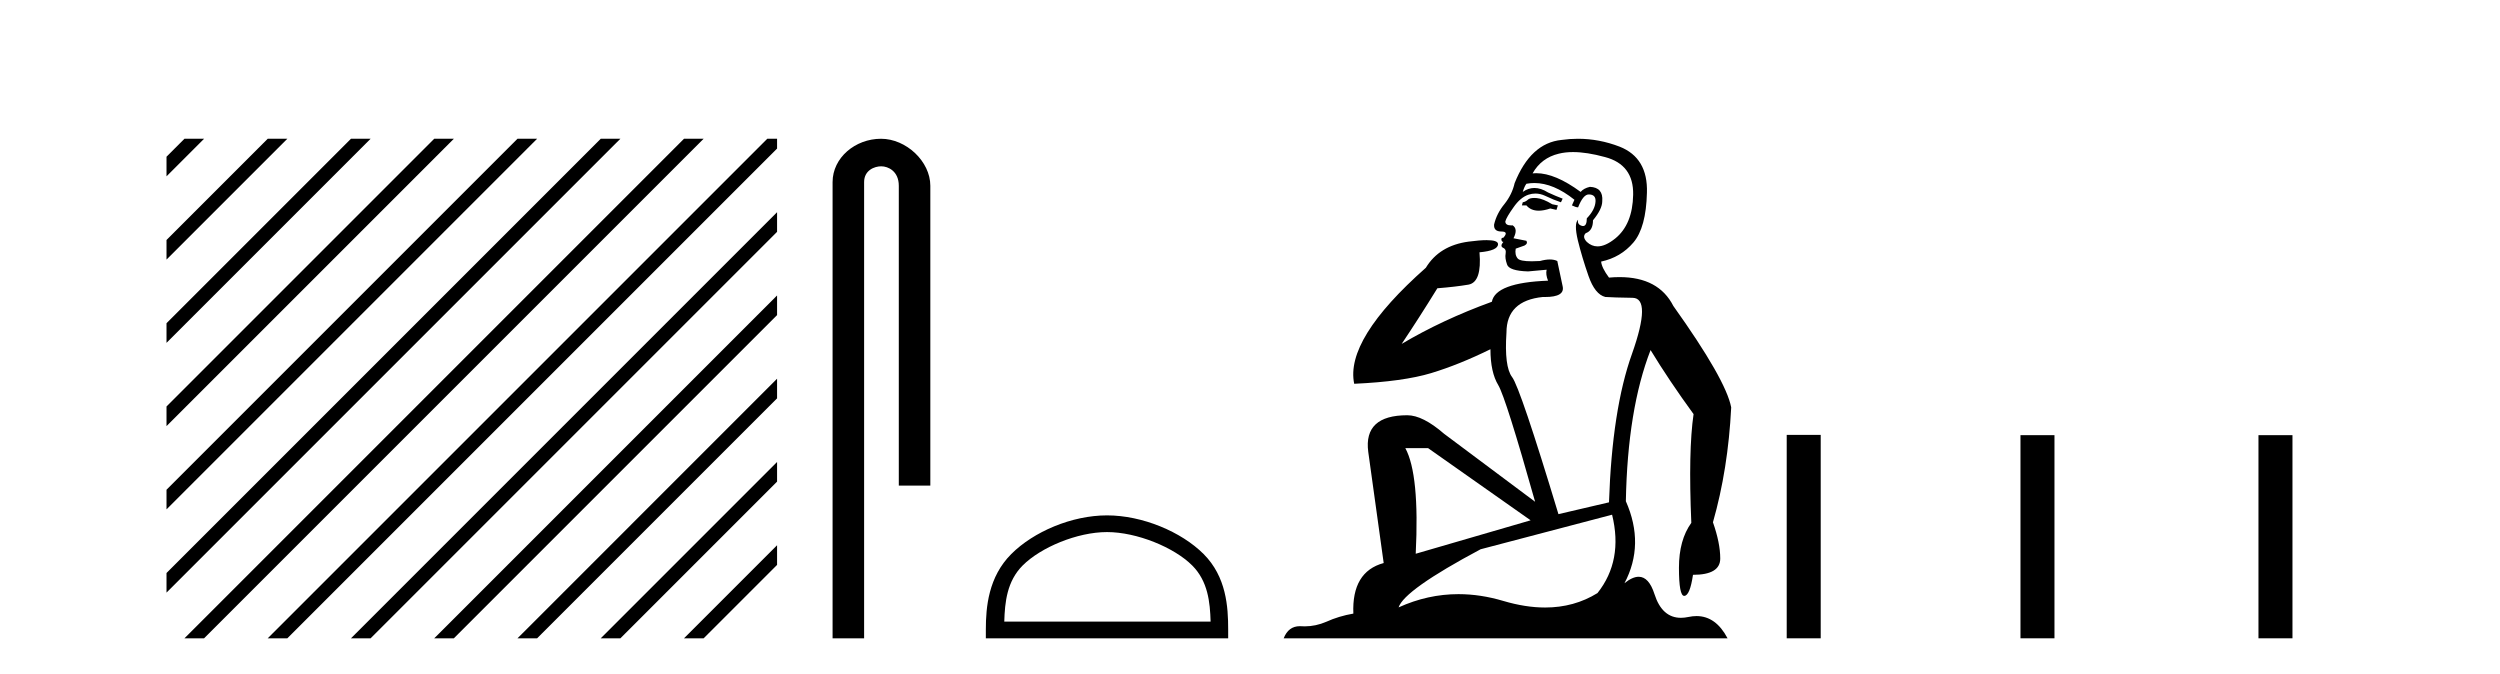
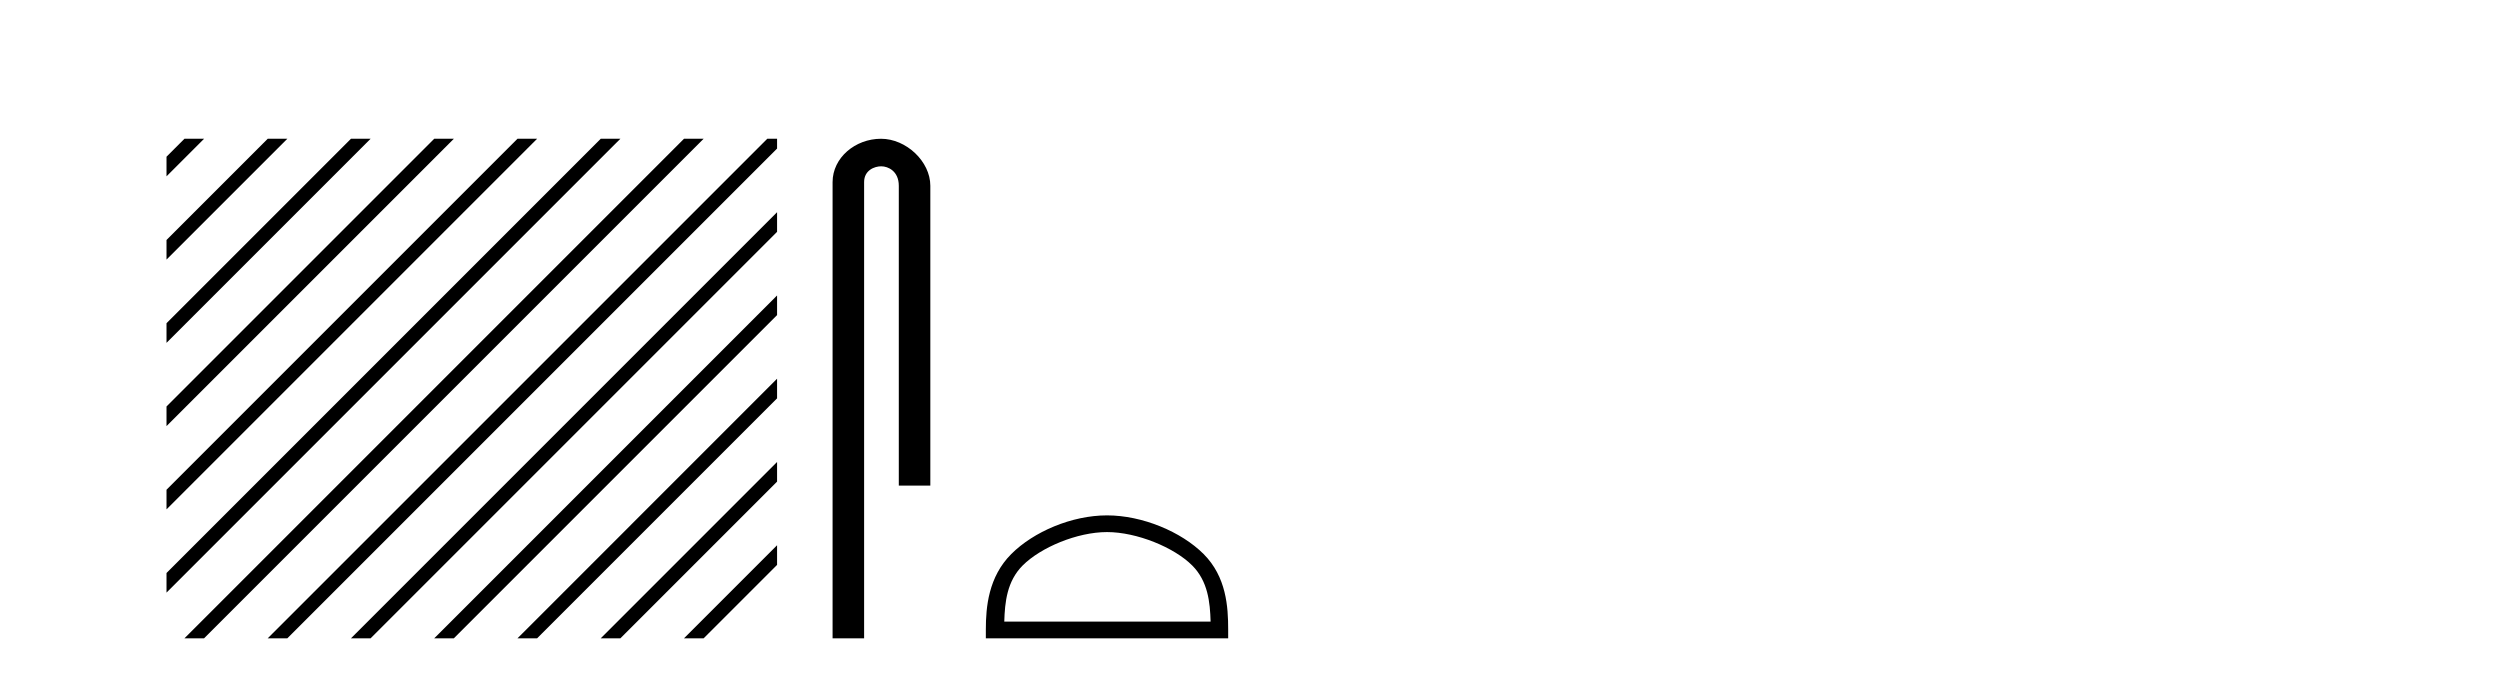
<svg xmlns="http://www.w3.org/2000/svg" width="152.0" height="41.0">
  <path d="M 11.215 8.437 L 10.124 9.528 L 10.124 10.721 L 12.11 8.735 L 12.408 8.437 ZM 16.277 8.437 L 10.124 14.59 L 10.124 14.59 L 10.124 15.783 L 10.124 15.783 L 17.172 8.735 L 17.47 8.437 ZM 21.339 8.437 L 10.124 19.652 L 10.124 19.652 L 10.124 20.845 L 10.124 20.845 L 22.234 8.735 L 22.532 8.437 ZM 26.401 8.437 L 10.124 24.714 L 10.124 24.714 L 10.124 25.907 L 10.124 25.907 L 27.296 8.735 L 27.594 8.437 ZM 31.463 8.437 L 10.124 29.776 L 10.124 29.776 L 10.124 30.969 L 10.124 30.969 L 32.358 8.735 L 32.656 8.437 ZM 36.525 8.437 L 10.124 34.838 L 10.124 34.838 L 10.124 36.031 L 10.124 36.031 L 37.42 8.735 L 37.719 8.437 ZM 41.587 8.437 L 11.513 38.511 L 11.215 38.809 L 12.408 38.809 L 42.482 8.735 L 42.781 8.437 ZM 46.65 8.437 L 16.575 38.511 L 16.277 38.809 L 17.47 38.809 L 47.246 9.033 L 47.246 8.437 ZM 47.246 12.902 L 21.637 38.511 L 21.339 38.809 L 22.532 38.809 L 47.246 14.095 L 47.246 12.902 ZM 47.246 17.964 L 26.7 38.511 L 26.401 38.809 L 27.594 38.809 L 47.246 19.158 L 47.246 17.964 ZM 47.246 23.026 L 31.762 38.511 L 31.463 38.809 L 32.656 38.809 L 47.246 24.22 L 47.246 24.22 L 47.246 23.026 ZM 47.246 28.089 L 36.824 38.511 L 36.525 38.809 L 37.719 38.809 L 47.246 29.282 L 47.246 28.089 ZM 47.246 33.151 L 41.886 38.511 L 41.587 38.809 L 42.781 38.809 L 47.246 34.344 L 47.246 33.151 Z" style="fill:#000000;stroke:none" />
  <path d="M 53.566 8.437 C 51.997 8.437 50.621 9.591 50.621 11.072 L 50.621 38.809 L 52.538 38.809 L 52.538 11.072 C 52.538 10.346 53.176 10.111 53.578 10.111 C 53.999 10.111 54.647 10.406 54.647 11.296 L 54.647 29.526 L 56.564 29.526 L 56.564 11.296 C 56.564 9.813 55.095 8.437 53.566 8.437 Z" style="fill:#000000;stroke:none" />
  <path d="M 67.306 32.35 C 69.118 32.35 71.387 33.281 72.484 34.378 C 73.445 35.339 73.57 36.612 73.605 37.795 L 61.06 37.795 C 61.095 36.612 61.221 35.339 62.181 34.378 C 63.279 33.281 65.494 32.35 67.306 32.35 ZM 67.306 31.335 C 65.156 31.335 62.843 32.329 61.487 33.684 C 60.096 35.075 59.939 36.906 59.939 38.275 L 59.939 38.809 L 74.673 38.809 L 74.673 38.275 C 74.673 36.906 74.569 35.075 73.178 33.684 C 71.822 32.329 69.456 31.335 67.306 31.335 Z" style="fill:#000000;stroke:none" />
-   <path d="M 93.281 12.036 Q 93.028 12.036 92.908 12.129 Q 92.771 12.266 92.583 12.3 L 92.532 12.488 L 92.806 12.488 Q 93.075 12.81 93.554 12.81 Q 93.862 12.81 94.257 12.676 L 94.633 12.761 L 94.719 12.488 L 94.377 12.419 Q 93.813 12.078 93.437 12.044 Q 93.354 12.036 93.281 12.036 ZM 95.64 9.246 Q 96.479 9.246 97.588 9.55 Q 99.33 10.011 99.296 11.839 Q 99.262 13.649 98.203 14.503 Q 97.609 14.98 97.132 14.98 Q 96.772 14.98 96.478 14.708 Q 96.187 14.401 96.41 14.179 Q 96.854 14.025 96.854 13.393 Q 97.417 12.71 97.417 12.232 Q 97.486 11.395 96.666 11.36 Q 96.29 11.446 96.102 11.668 Q 94.559 10.53 93.4 10.53 Q 93.289 10.53 93.181 10.541 L 93.181 10.541 Q 93.711 9.601 94.77 9.345 Q 95.161 9.246 95.64 9.246 ZM 93.287 11.128 Q 94.454 11.128 95.726 12.146 L 95.573 12.488 Q 95.812 12.607 95.948 12.607 Q 96.256 11.822 96.597 11.822 Q 97.042 11.822 97.007 12.266 Q 96.973 12.761 96.478 13.274 Q 96.478 13.743 96.25 13.743 Q 96.221 13.743 96.187 13.735 Q 95.88 13.649 95.948 13.359 L 95.948 13.359 Q 95.692 13.581 95.931 14.606 Q 96.187 15.648 96.58 16.775 Q 96.973 17.902 97.605 18.056 Q 98.101 18.09 99.262 18.107 Q 100.424 18.124 99.228 21.506 Q 98.015 24.888 97.827 30.542 L 94.753 31.26 Q 92.43 23.573 91.934 22.924 Q 91.456 22.292 91.593 20.225 Q 91.593 18.278 93.813 18.056 Q 93.878 18.058 93.938 18.058 Q 95.155 18.058 95.009 17.407 Q 94.872 16.741 94.684 15.87 Q 94.497 15.776 94.232 15.776 Q 93.967 15.776 93.625 15.87 Q 93.352 15.886 93.133 15.886 Q 92.42 15.886 92.276 15.716 Q 92.088 15.494 92.156 15.118 L 92.686 14.93 Q 92.908 14.811 92.806 14.64 L 92.02 14.486 Q 92.31 13.923 91.969 13.701 Q 91.919 13.704 91.875 13.704 Q 91.524 13.704 91.524 13.461 Q 91.593 13.205 92.02 12.607 Q 92.43 12.01 92.925 11.839 Q 93.139 11.768 93.352 11.768 Q 93.651 11.768 93.95 11.907 Q 94.445 12.146 94.906 12.3 L 95.009 12.078 Q 94.599 11.924 94.121 11.702 Q 93.688 11.429 93.292 11.429 Q 92.922 11.429 92.583 11.668 Q 92.686 11.326 92.806 11.173 Q 93.044 11.128 93.287 11.128 ZM 86.827 27.246 L 93.062 31.635 L 86.076 33.668 Q 86.315 28.851 85.444 27.246 ZM 98.015 31.294 Q 98.698 34.078 97.127 36.059 Q 95.709 36.937 93.944 36.937 Q 92.753 36.937 91.405 36.538 Q 90.015 36.124 88.676 36.124 Q 86.805 36.124 85.034 36.93 Q 85.375 35.871 90.021 33.395 L 98.015 31.294 ZM 95.94 8.437 Q 95.444 8.437 94.941 8.508 Q 93.062 8.696 92.088 11.138 Q 91.934 11.822 91.473 12.402 Q 90.995 12.983 90.841 13.649 Q 90.807 14.076 91.285 14.076 Q 91.746 14.076 91.405 14.452 Q 91.268 14.452 91.285 14.572 Q 91.302 14.708 91.405 14.708 Q 91.183 14.965 91.388 15.067 Q 91.593 15.152 91.542 15.426 Q 91.49 15.682 91.627 16.075 Q 91.746 16.468 92.908 16.502 L 94.035 16.399 L 94.035 16.399 Q 93.967 16.69 94.121 17.065 Q 90.927 17.185 90.705 18.347 Q 87.698 19.44 85.222 20.909 Q 86.264 19.354 87.391 17.527 Q 88.484 17.441 89.287 17.305 Q 90.107 17.151 89.953 15.34 Q 91.08 15.238 91.08 14.845 Q 91.08 14.601 90.387 14.601 Q 89.965 14.601 89.287 14.691 Q 87.51 14.93 86.691 16.28 Q 81.771 20.635 82.335 23.334 Q 85.324 23.197 87.015 22.685 Q 88.706 22.173 90.619 21.233 Q 90.619 22.634 91.097 23.42 Q 91.559 24.205 93.335 30.508 L 87.801 26.374 Q 86.503 25.247 85.563 25.247 Q 82.899 25.247 83.189 27.468 L 84.128 34.232 Q 82.181 34.761 82.284 37.306 Q 81.396 37.46 80.644 37.802 Q 79.995 38.082 79.333 38.082 Q 79.229 38.082 79.124 38.075 Q 79.077 38.072 79.031 38.072 Q 78.336 38.072 78.048 38.809 L 105.035 38.809 Q 104.324 37.457 103.149 37.457 Q 102.914 37.457 102.661 37.511 Q 102.418 37.563 102.201 37.563 Q 101.054 37.563 100.594 36.128 Q 100.255 35.067 99.632 35.067 Q 99.252 35.067 98.767 35.461 Q 100.014 33.104 98.852 30.474 Q 98.955 24.888 100.355 21.284 Q 101.465 23.112 102.969 25.179 Q 102.644 27.399 102.832 31.789 Q 102.08 32.831 102.08 34.522 Q 102.08 36.23 102.399 36.23 Q 102.402 36.23 102.405 36.23 Q 102.747 36.213 102.934 34.949 Q 104.591 34.949 104.591 33.958 Q 104.591 33.019 104.147 31.755 Q 105.07 28.527 105.257 24.769 Q 104.933 23.078 101.739 18.603 Q 100.846 16.848 98.467 16.848 Q 98.16 16.848 97.827 16.878 Q 97.383 16.28 97.349 15.904 Q 98.545 15.648 99.313 14.742 Q 100.082 13.837 100.133 11.719 Q 100.201 9.601 98.476 8.918 Q 97.23 8.437 95.94 8.437 Z" style="fill:#000000;stroke:none" />
-   <path d="M 108.632 26.441 L 108.632 38.809 L 110.699 38.809 L 110.699 26.441 ZM 122.845 26.458 L 122.845 38.809 L 124.912 38.809 L 124.912 26.458 ZM 137.315 26.458 L 137.315 38.809 L 139.382 38.809 L 139.382 26.458 Z" style="fill:#000000;stroke:none" />
</svg>